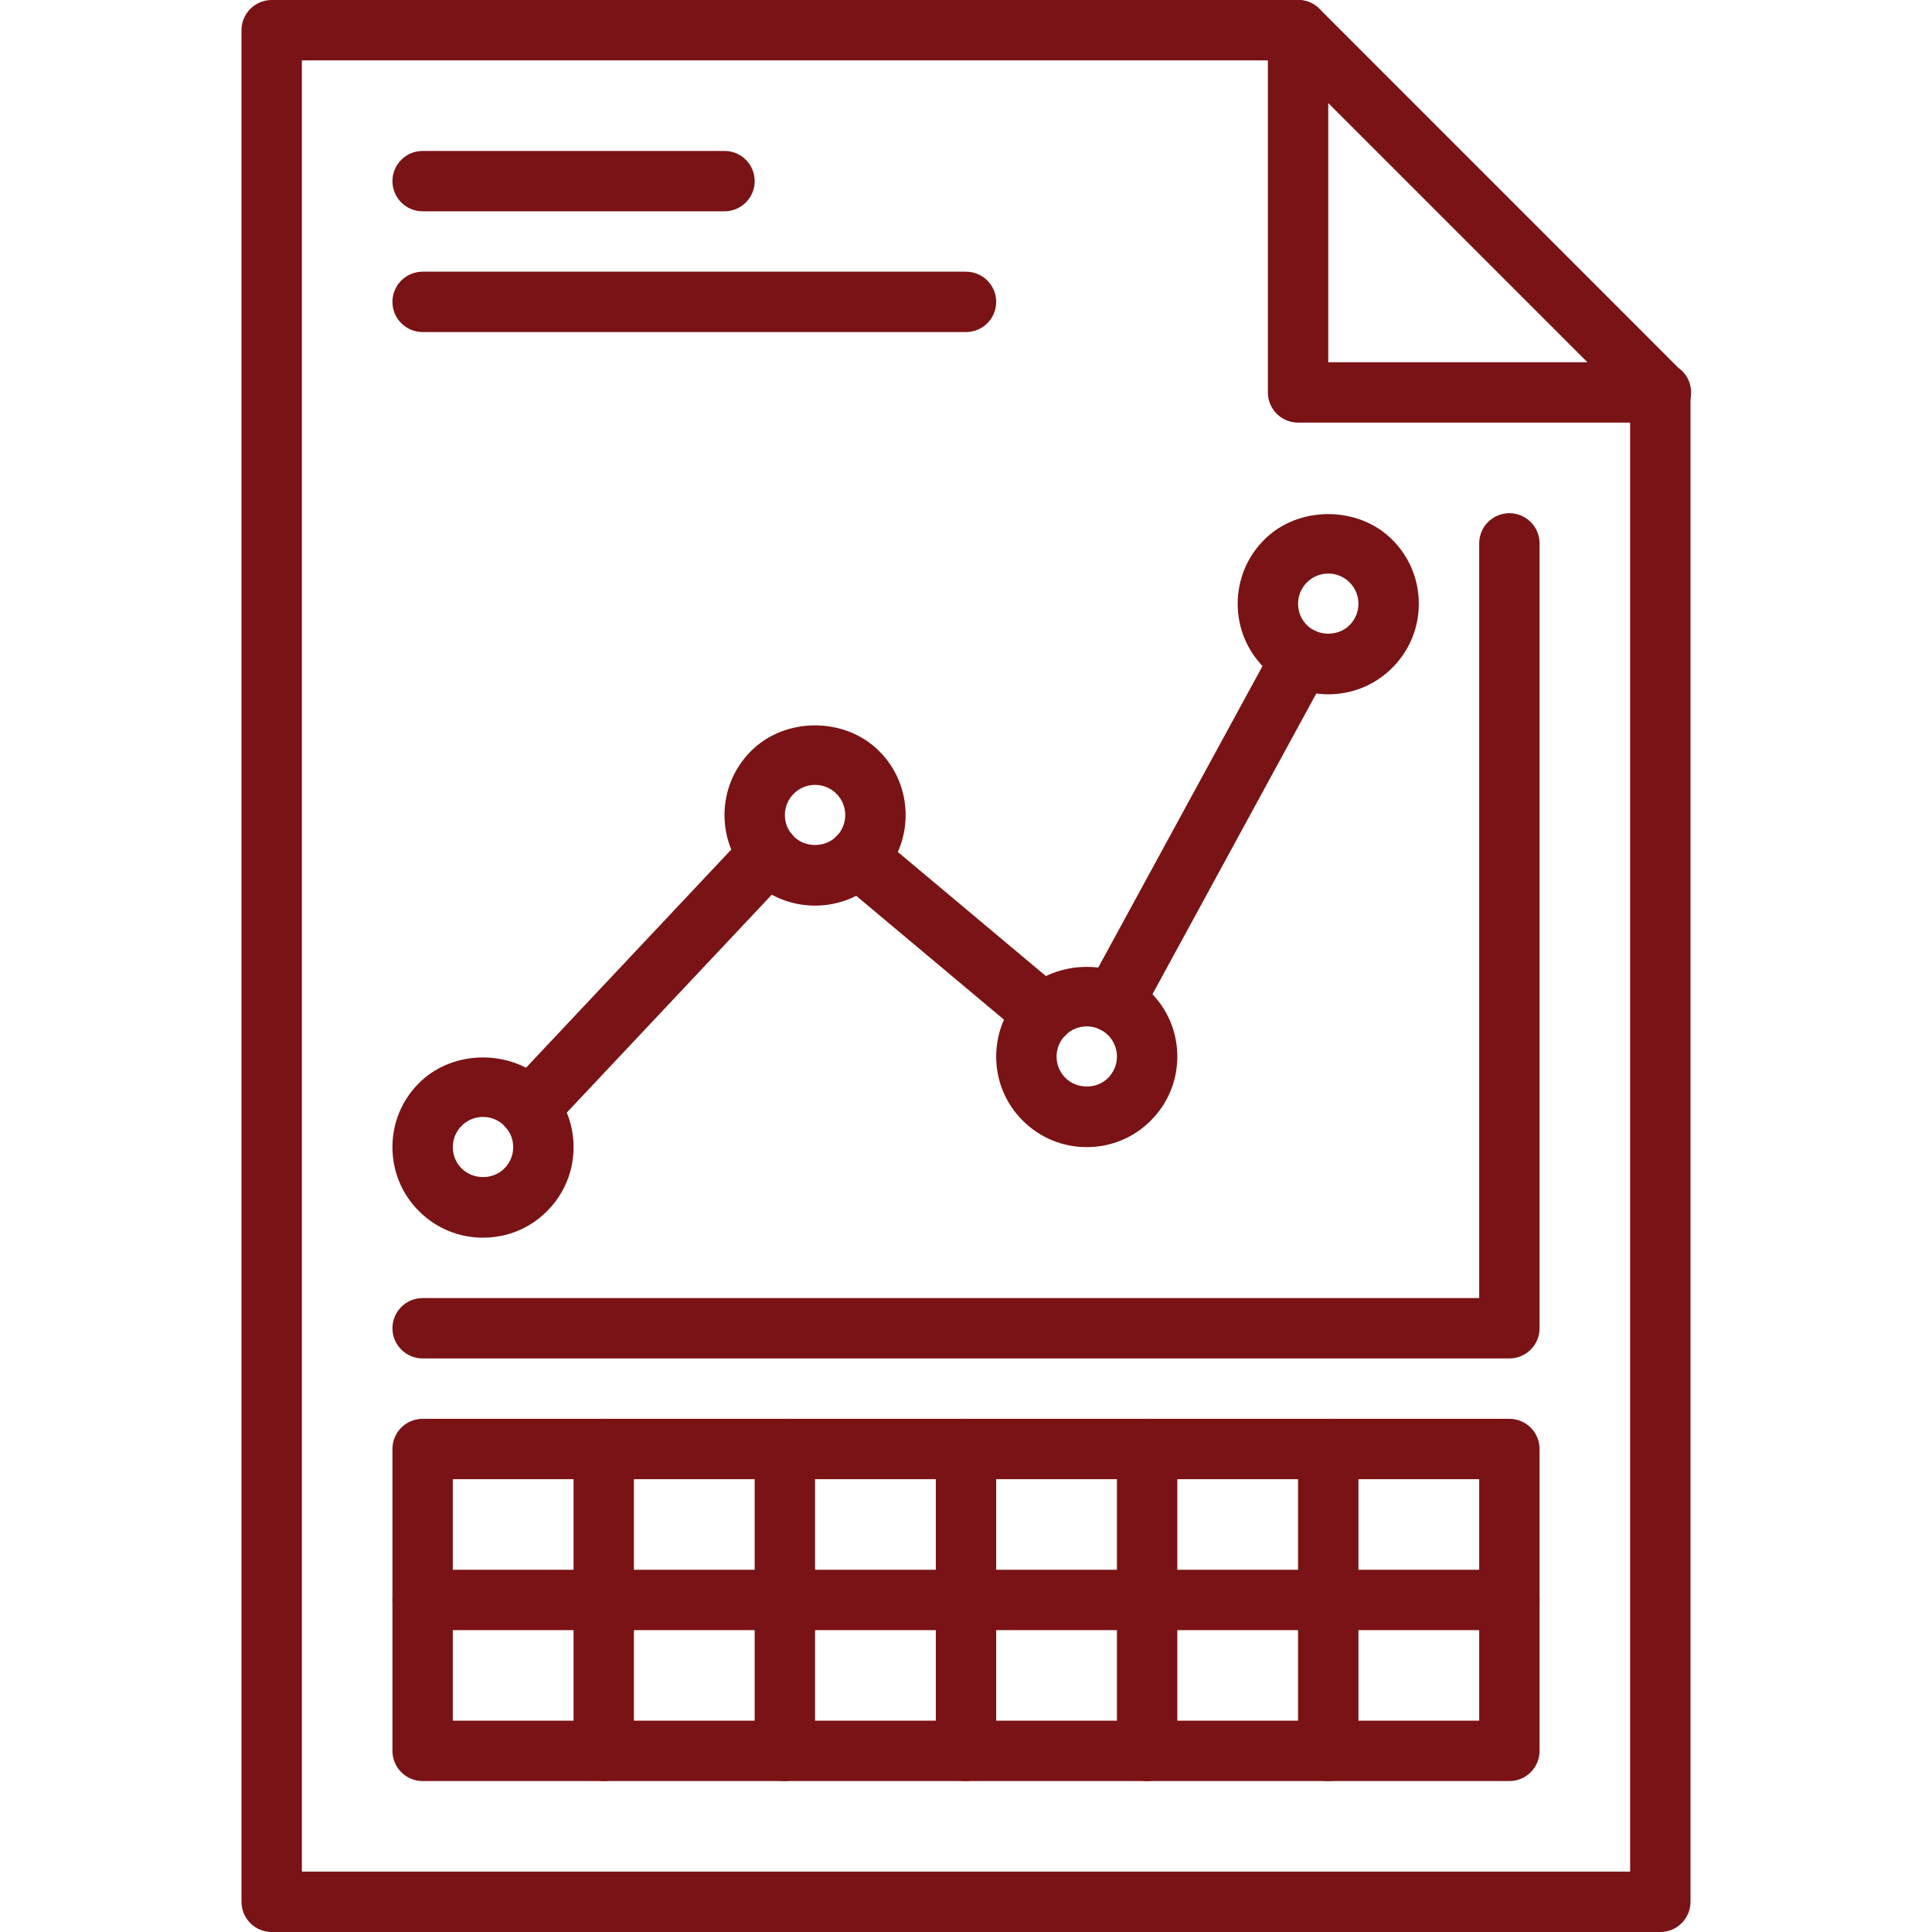
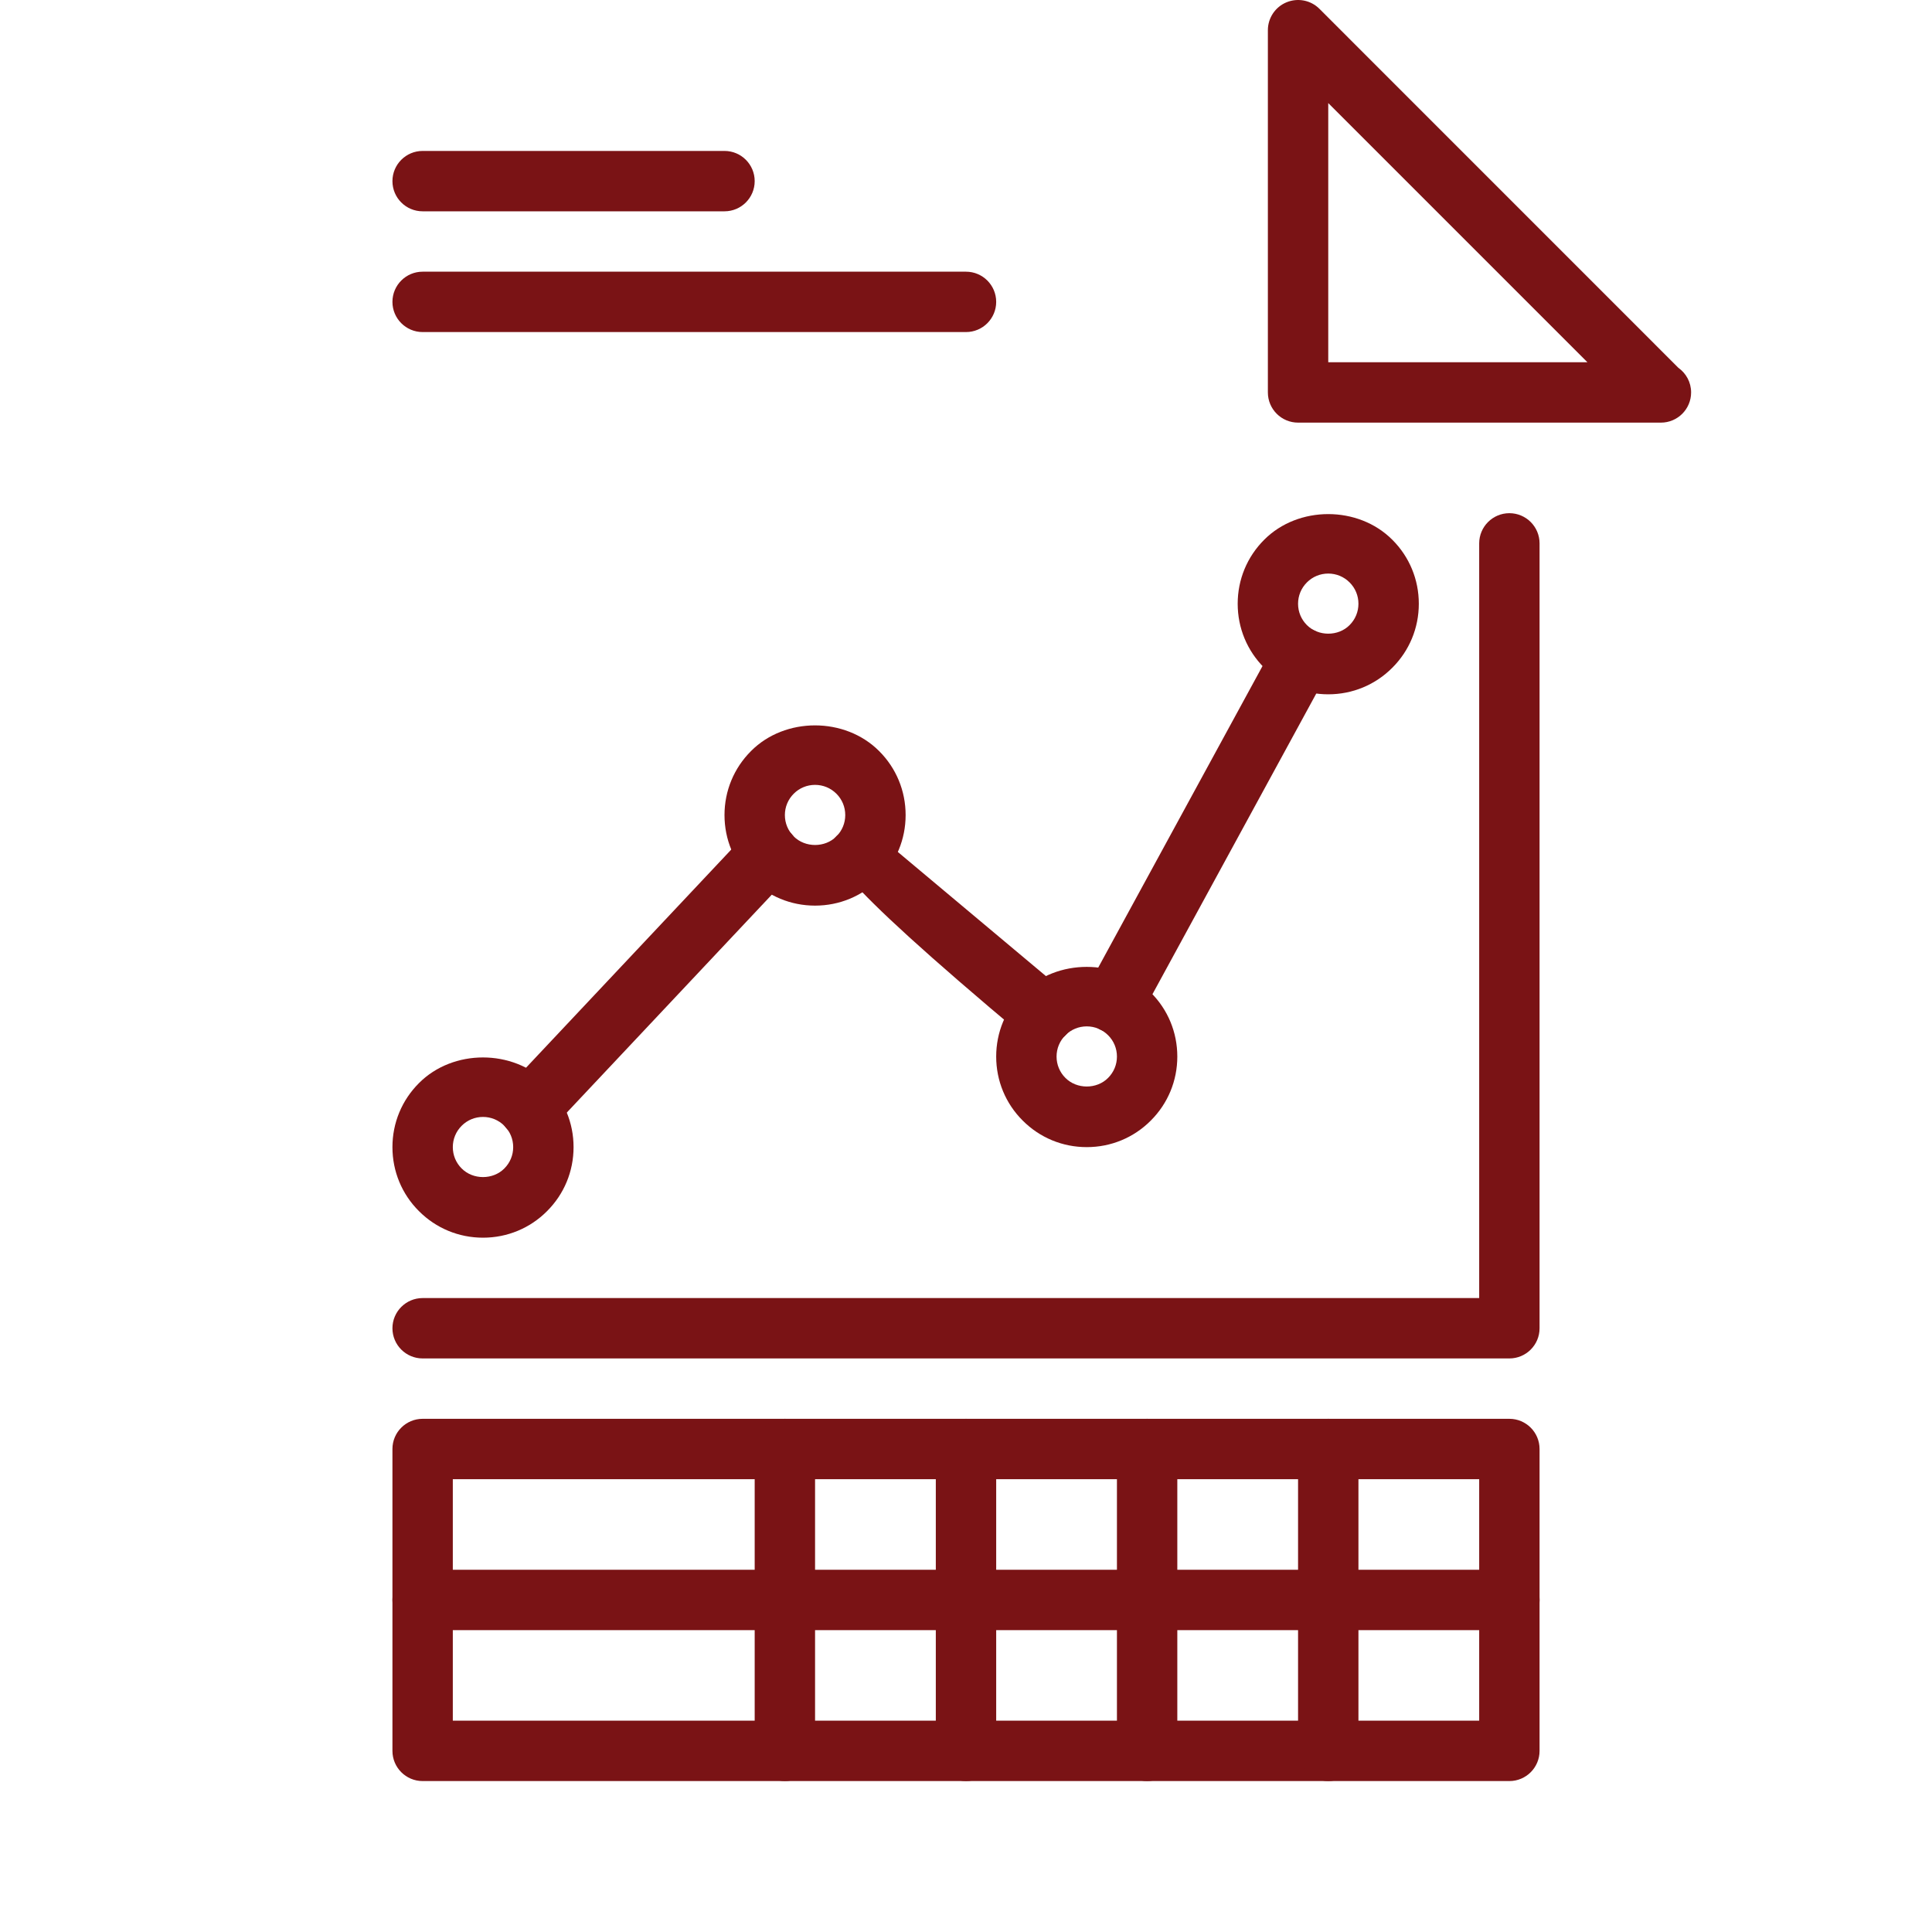
<svg xmlns="http://www.w3.org/2000/svg" width="32" height="32" viewBox="0 0 32 32" fill="none">
-   <path d="M27.5 32H4.5C4.224 32 4 31.776 4 31.5V0.5C4 0.224 4.224 0 4.5 0H21.5C21.776 0 22 0.224 22 0.5C22 0.776 21.776 1 21.5 1H5V31H27V6.5C27 6.224 27.224 6 27.5 6C27.776 6 28 6.224 28 6.5V31.5C28 31.776 27.776 32 27.5 32Z" fill="#7A1315" />
  <path d="M27.51 7C27.508 7 27.504 7 27.5 7H21.5C21.224 7 21 6.776 21 6.5V0.5C21 0.298 21.122 0.115 21.309 0.038C21.496 -0.039 21.711 0.003 21.854 0.146L27.799 6.092C27.927 6.183 28.01 6.331 28.01 6.5C28.01 6.776 27.786 7 27.51 7ZM22 6H26.293L22 1.707V6Z" fill="#7A1315" />
  <path d="M25 29.5H7C6.724 29.5 6.5 29.276 6.5 29V24C6.5 23.724 6.724 23.5 7 23.5H25C25.276 23.5 25.5 23.724 25.5 24V29C25.5 29.276 25.276 29.5 25 29.5ZM7.5 28.5H24.5V24.5H7.5V28.5Z" fill="#7A1315" />
-   <path d="M10 29.5C9.724 29.5 9.5 29.276 9.5 29V24C9.5 23.724 9.724 23.5 10 23.5C10.276 23.5 10.5 23.724 10.5 24V29C10.5 29.276 10.276 29.5 10 29.5Z" fill="#7A1315" />
  <path d="M13 29.5C12.724 29.5 12.5 29.276 12.5 29V24C12.5 23.724 12.724 23.5 13 23.5C13.276 23.5 13.5 23.724 13.5 24V29C13.5 29.276 13.276 29.5 13 29.5Z" fill="#7A1315" />
  <path d="M16 29.5C15.724 29.5 15.5 29.276 15.5 29V24C15.5 23.724 15.724 23.5 16 23.5C16.276 23.5 16.5 23.724 16.5 24V29C16.5 29.276 16.276 29.5 16 29.5Z" fill="#7A1315" />
  <path d="M19 29.5C18.724 29.5 18.5 29.276 18.5 29V24C18.5 23.724 18.724 23.5 19 23.5C19.276 23.5 19.5 23.724 19.5 24V29C19.5 29.276 19.276 29.5 19 29.5Z" fill="#7A1315" />
  <path d="M22 29.5C21.724 29.5 21.5 29.276 21.5 29V24C21.5 23.724 21.724 23.5 22 23.5C22.276 23.5 22.5 23.724 22.5 24V29C22.5 29.276 22.276 29.5 22 29.5Z" fill="#7A1315" />
  <path d="M25 27H7C6.724 27 6.5 26.776 6.5 26.5C6.5 26.224 6.724 26 7 26H25C25.276 26 25.5 26.224 25.5 26.5C25.5 26.776 25.276 27 25 27Z" fill="#7A1315" />
  <path d="M25 22.5H7C6.724 22.5 6.5 22.276 6.5 22C6.5 21.724 6.724 21.5 7 21.5H24.5V9C24.5 8.724 24.724 8.5 25 8.5C25.276 8.5 25.5 8.724 25.5 9V22C25.5 22.276 25.276 22.5 25 22.5Z" fill="#7A1315" />
  <path d="M8 20.5C7.599 20.5 7.222 20.344 6.939 20.06C6.656 19.778 6.5 19.401 6.5 19C6.5 18.599 6.656 18.222 6.94 17.939C7.503 17.373 8.496 17.373 9.061 17.94C9.344 18.222 9.5 18.599 9.5 19C9.5 19.401 9.344 19.778 9.06 20.061C8.778 20.344 8.401 20.5 8 20.5ZM8 18.5C7.866 18.5 7.741 18.552 7.647 18.646C7.552 18.741 7.5 18.866 7.5 19C7.5 19.134 7.552 19.259 7.646 19.353C7.835 19.544 8.166 19.543 8.353 19.354C8.448 19.259 8.5 19.134 8.5 19C8.5 18.866 8.448 18.741 8.354 18.647C8.259 18.552 8.134 18.5 8 18.5Z" fill="#7A1315" />
  <path d="M13.5 15C13.099 15 12.722 14.844 12.439 14.56C12.156 14.278 12 13.901 12 13.5C12 13.099 12.156 12.722 12.44 12.439C13.003 11.873 13.996 11.873 14.561 12.44C14.844 12.722 15 13.099 15 13.5C15 13.901 14.844 14.278 14.56 14.561C14.278 14.844 13.901 15 13.5 15ZM13.5 13C13.366 13 13.241 13.052 13.147 13.146C13.052 13.241 13 13.366 13 13.5C13 13.634 13.052 13.759 13.146 13.853C13.335 14.043 13.665 14.043 13.853 13.854C13.948 13.759 14 13.634 14 13.5C14 13.366 13.948 13.241 13.854 13.147C13.759 13.052 13.634 13 13.5 13Z" fill="#7A1315" />
  <path d="M18 19C17.599 19 17.222 18.844 16.939 18.56C16.656 18.278 16.5 17.901 16.5 17.5C16.5 17.099 16.656 16.722 16.94 16.439C17.503 15.873 18.496 15.873 19.061 16.44C19.344 16.722 19.5 17.099 19.5 17.5C19.5 17.901 19.344 18.278 19.06 18.561C18.778 18.844 18.401 19 18 19ZM18 17C17.866 17 17.741 17.052 17.647 17.146C17.552 17.241 17.5 17.366 17.5 17.5C17.5 17.634 17.552 17.759 17.646 17.853C17.835 18.044 18.166 18.043 18.353 17.854C18.448 17.759 18.5 17.634 18.5 17.5C18.5 17.366 18.448 17.241 18.354 17.147C18.259 17.052 18.134 17 18 17Z" fill="#7A1315" />
  <path d="M22 11.5C21.599 11.5 21.222 11.344 20.939 11.06C20.656 10.778 20.5 10.401 20.5 10C20.5 9.599 20.656 9.222 20.94 8.939C21.503 8.374 22.496 8.373 23.061 8.94C23.344 9.222 23.5 9.599 23.5 10C23.5 10.401 23.344 10.778 23.06 11.061C22.778 11.344 22.401 11.5 22 11.5ZM22 9.5C21.866 9.5 21.741 9.552 21.647 9.646C21.552 9.741 21.5 9.866 21.5 10C21.5 10.134 21.552 10.259 21.646 10.353C21.835 10.543 22.166 10.543 22.353 10.354C22.448 10.259 22.5 10.134 22.5 10C22.5 9.866 22.448 9.741 22.354 9.647C22.259 9.552 22.134 9.5 22 9.5Z" fill="#7A1315" />
  <path d="M8.765 18.86C8.642 18.86 8.519 18.815 8.422 18.724C8.221 18.535 8.211 18.218 8.4 18.017L12.37 13.797C12.56 13.596 12.876 13.587 13.077 13.776C13.278 13.965 13.288 14.282 13.099 14.483L9.129 18.703C9.03 18.807 8.898 18.86 8.765 18.86Z" fill="#7A1315" />
-   <path d="M17.294 17.295C17.181 17.295 17.067 17.257 16.974 17.178L13.884 14.588C13.672 14.411 13.645 14.096 13.822 13.884C13.999 13.673 14.314 13.644 14.526 13.822L17.616 16.412C17.828 16.589 17.855 16.904 17.678 17.116C17.579 17.234 17.438 17.295 17.294 17.295Z" fill="#7A1315" />
+   <path d="M17.294 17.295C17.181 17.295 17.067 17.257 16.974 17.178C13.672 14.411 13.645 14.096 13.822 13.884C13.999 13.673 14.314 13.644 14.526 13.822L17.616 16.412C17.828 16.589 17.855 16.904 17.678 17.116C17.579 17.234 17.438 17.295 17.294 17.295Z" fill="#7A1315" />
  <path d="M18.444 17.105C18.363 17.105 18.281 17.085 18.205 17.044C17.963 16.912 17.873 16.608 18.005 16.366L21.116 10.656C21.248 10.413 21.55 10.323 21.794 10.456C22.036 10.588 22.126 10.891 21.994 11.134L18.883 16.844C18.793 17.011 18.621 17.105 18.444 17.105Z" fill="#7A1315" />
  <path d="M12 3.5H7C6.724 3.5 6.5 3.276 6.5 3C6.5 2.724 6.724 2.5 7 2.5H12C12.276 2.5 12.5 2.724 12.5 3C12.5 3.276 12.276 3.5 12 3.5Z" fill="#7A1315" />
  <path d="M16 5.5H7C6.724 5.5 6.5 5.276 6.5 5C6.5 4.724 6.724 4.5 7 4.5H16C16.276 4.5 16.5 4.724 16.5 5C16.5 5.276 16.276 5.5 16 5.5Z" fill="#7A1315" />
</svg>